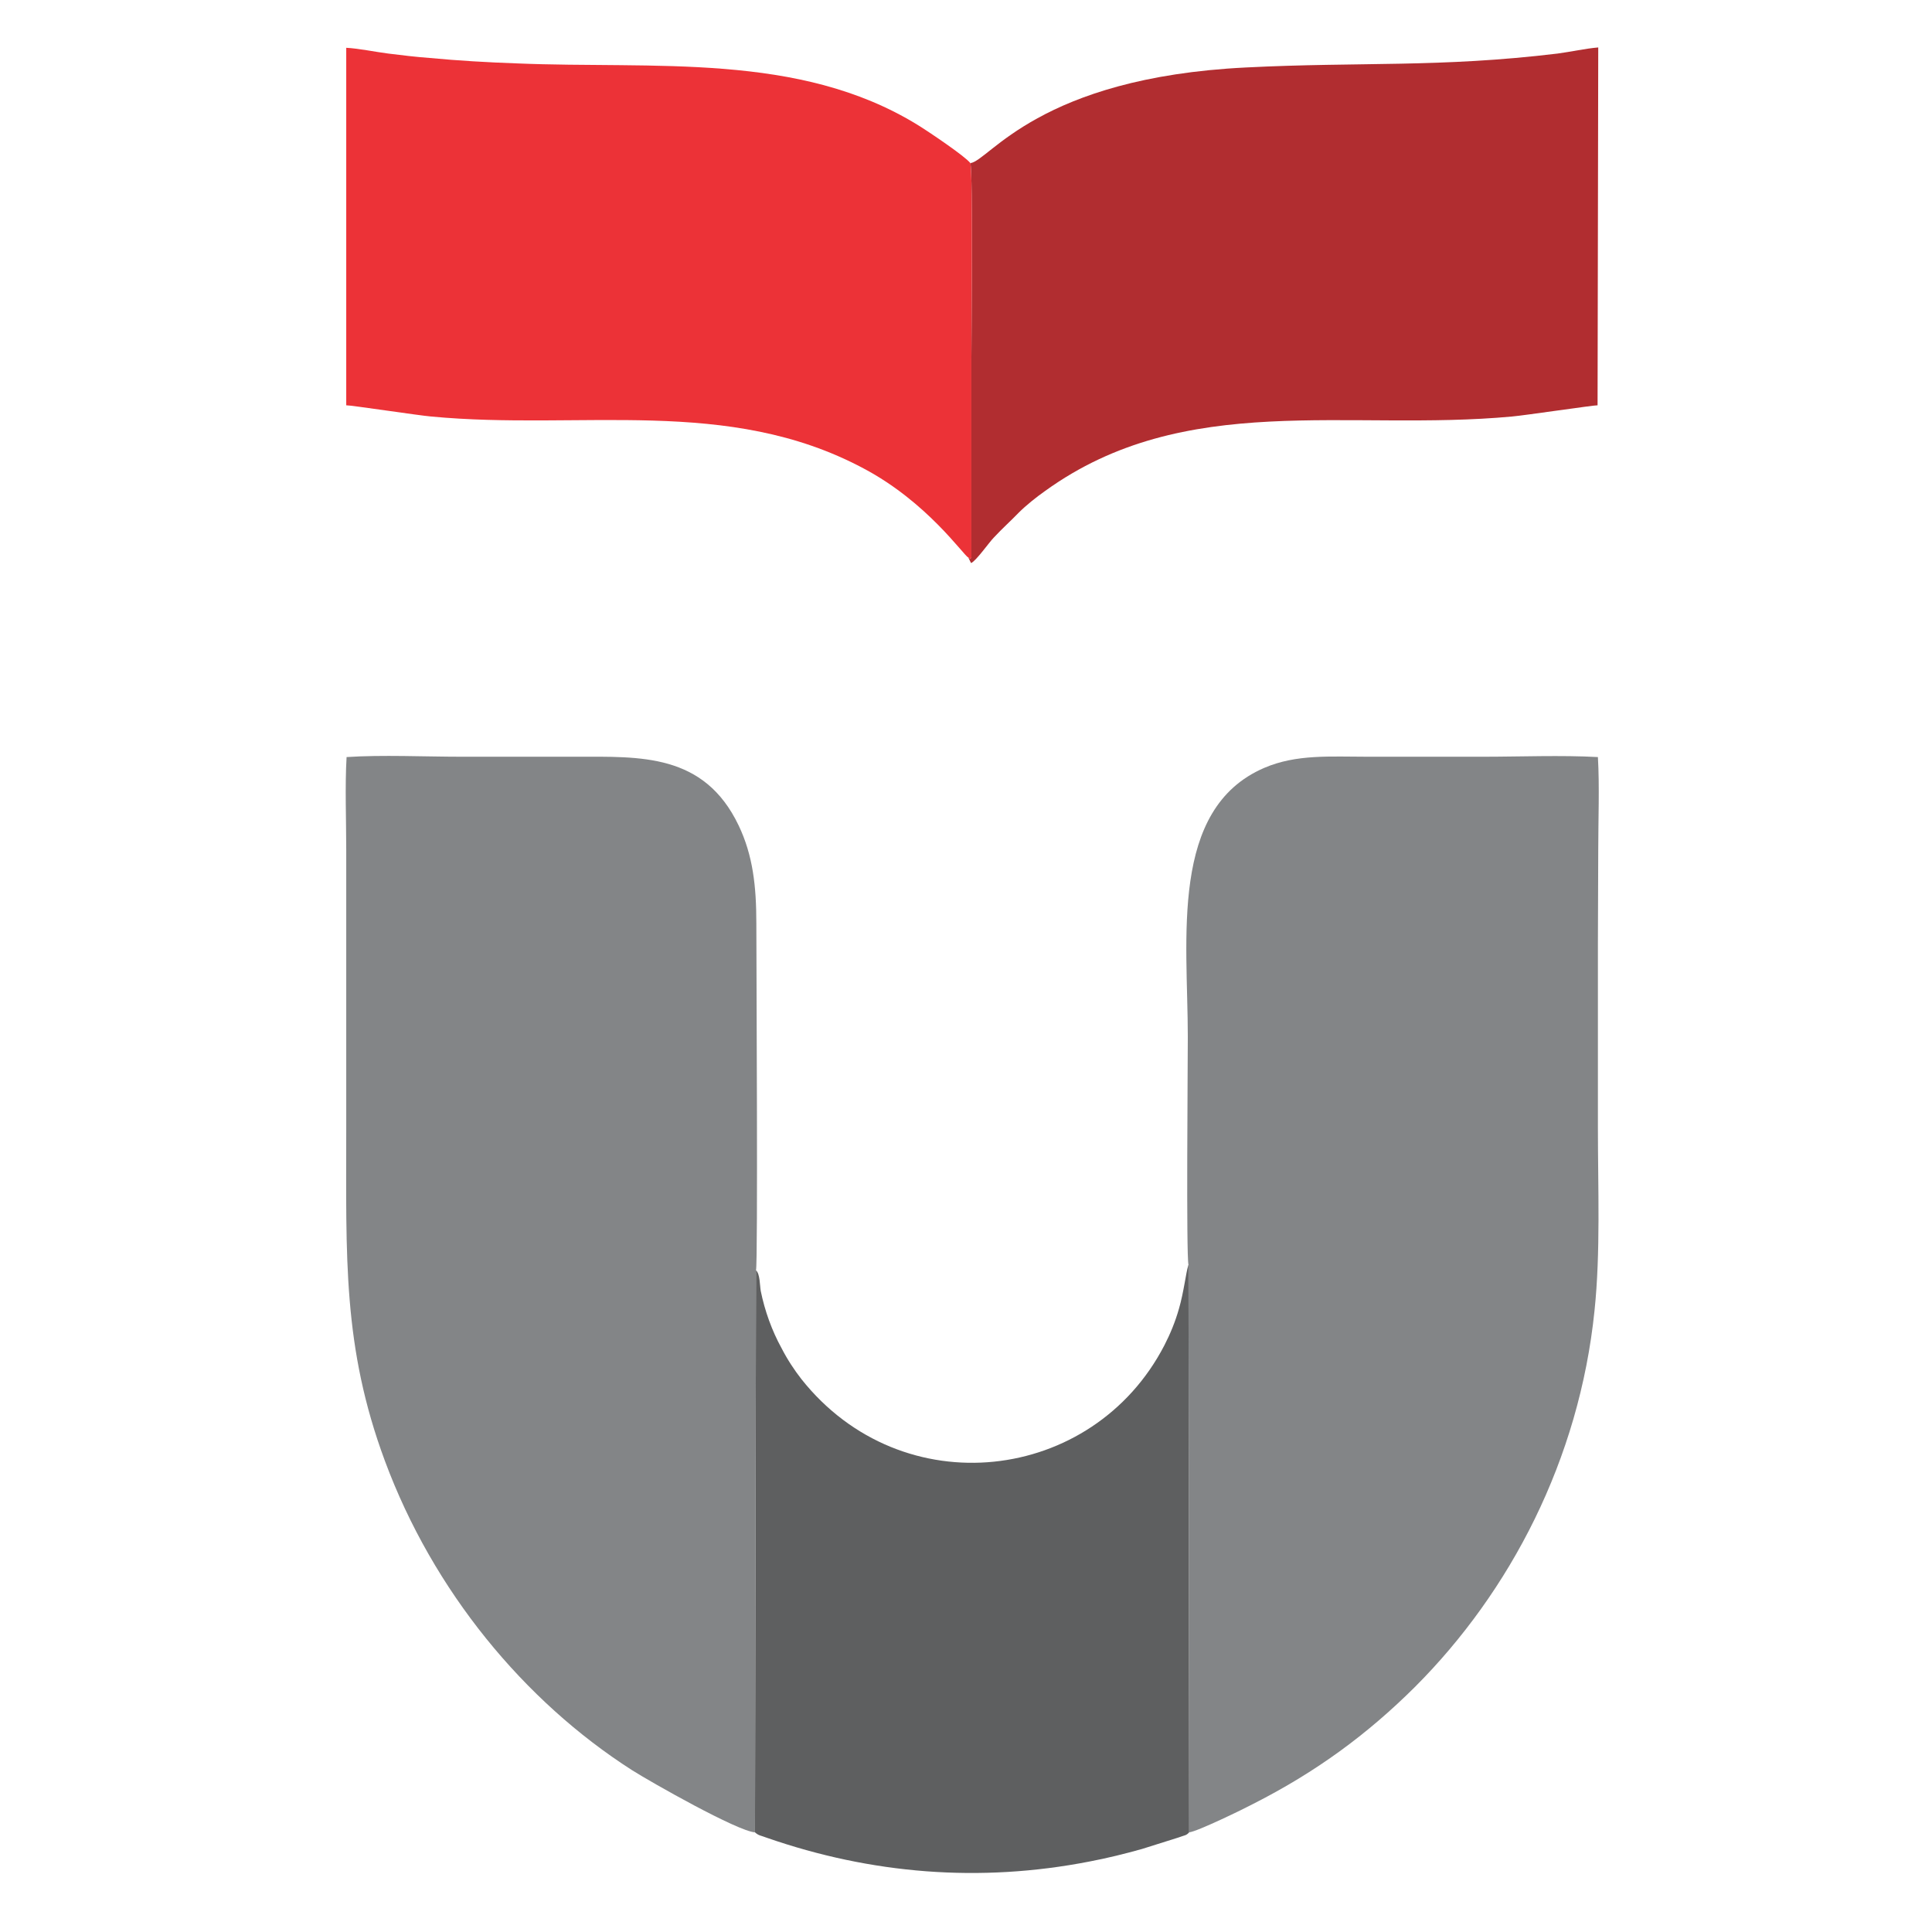
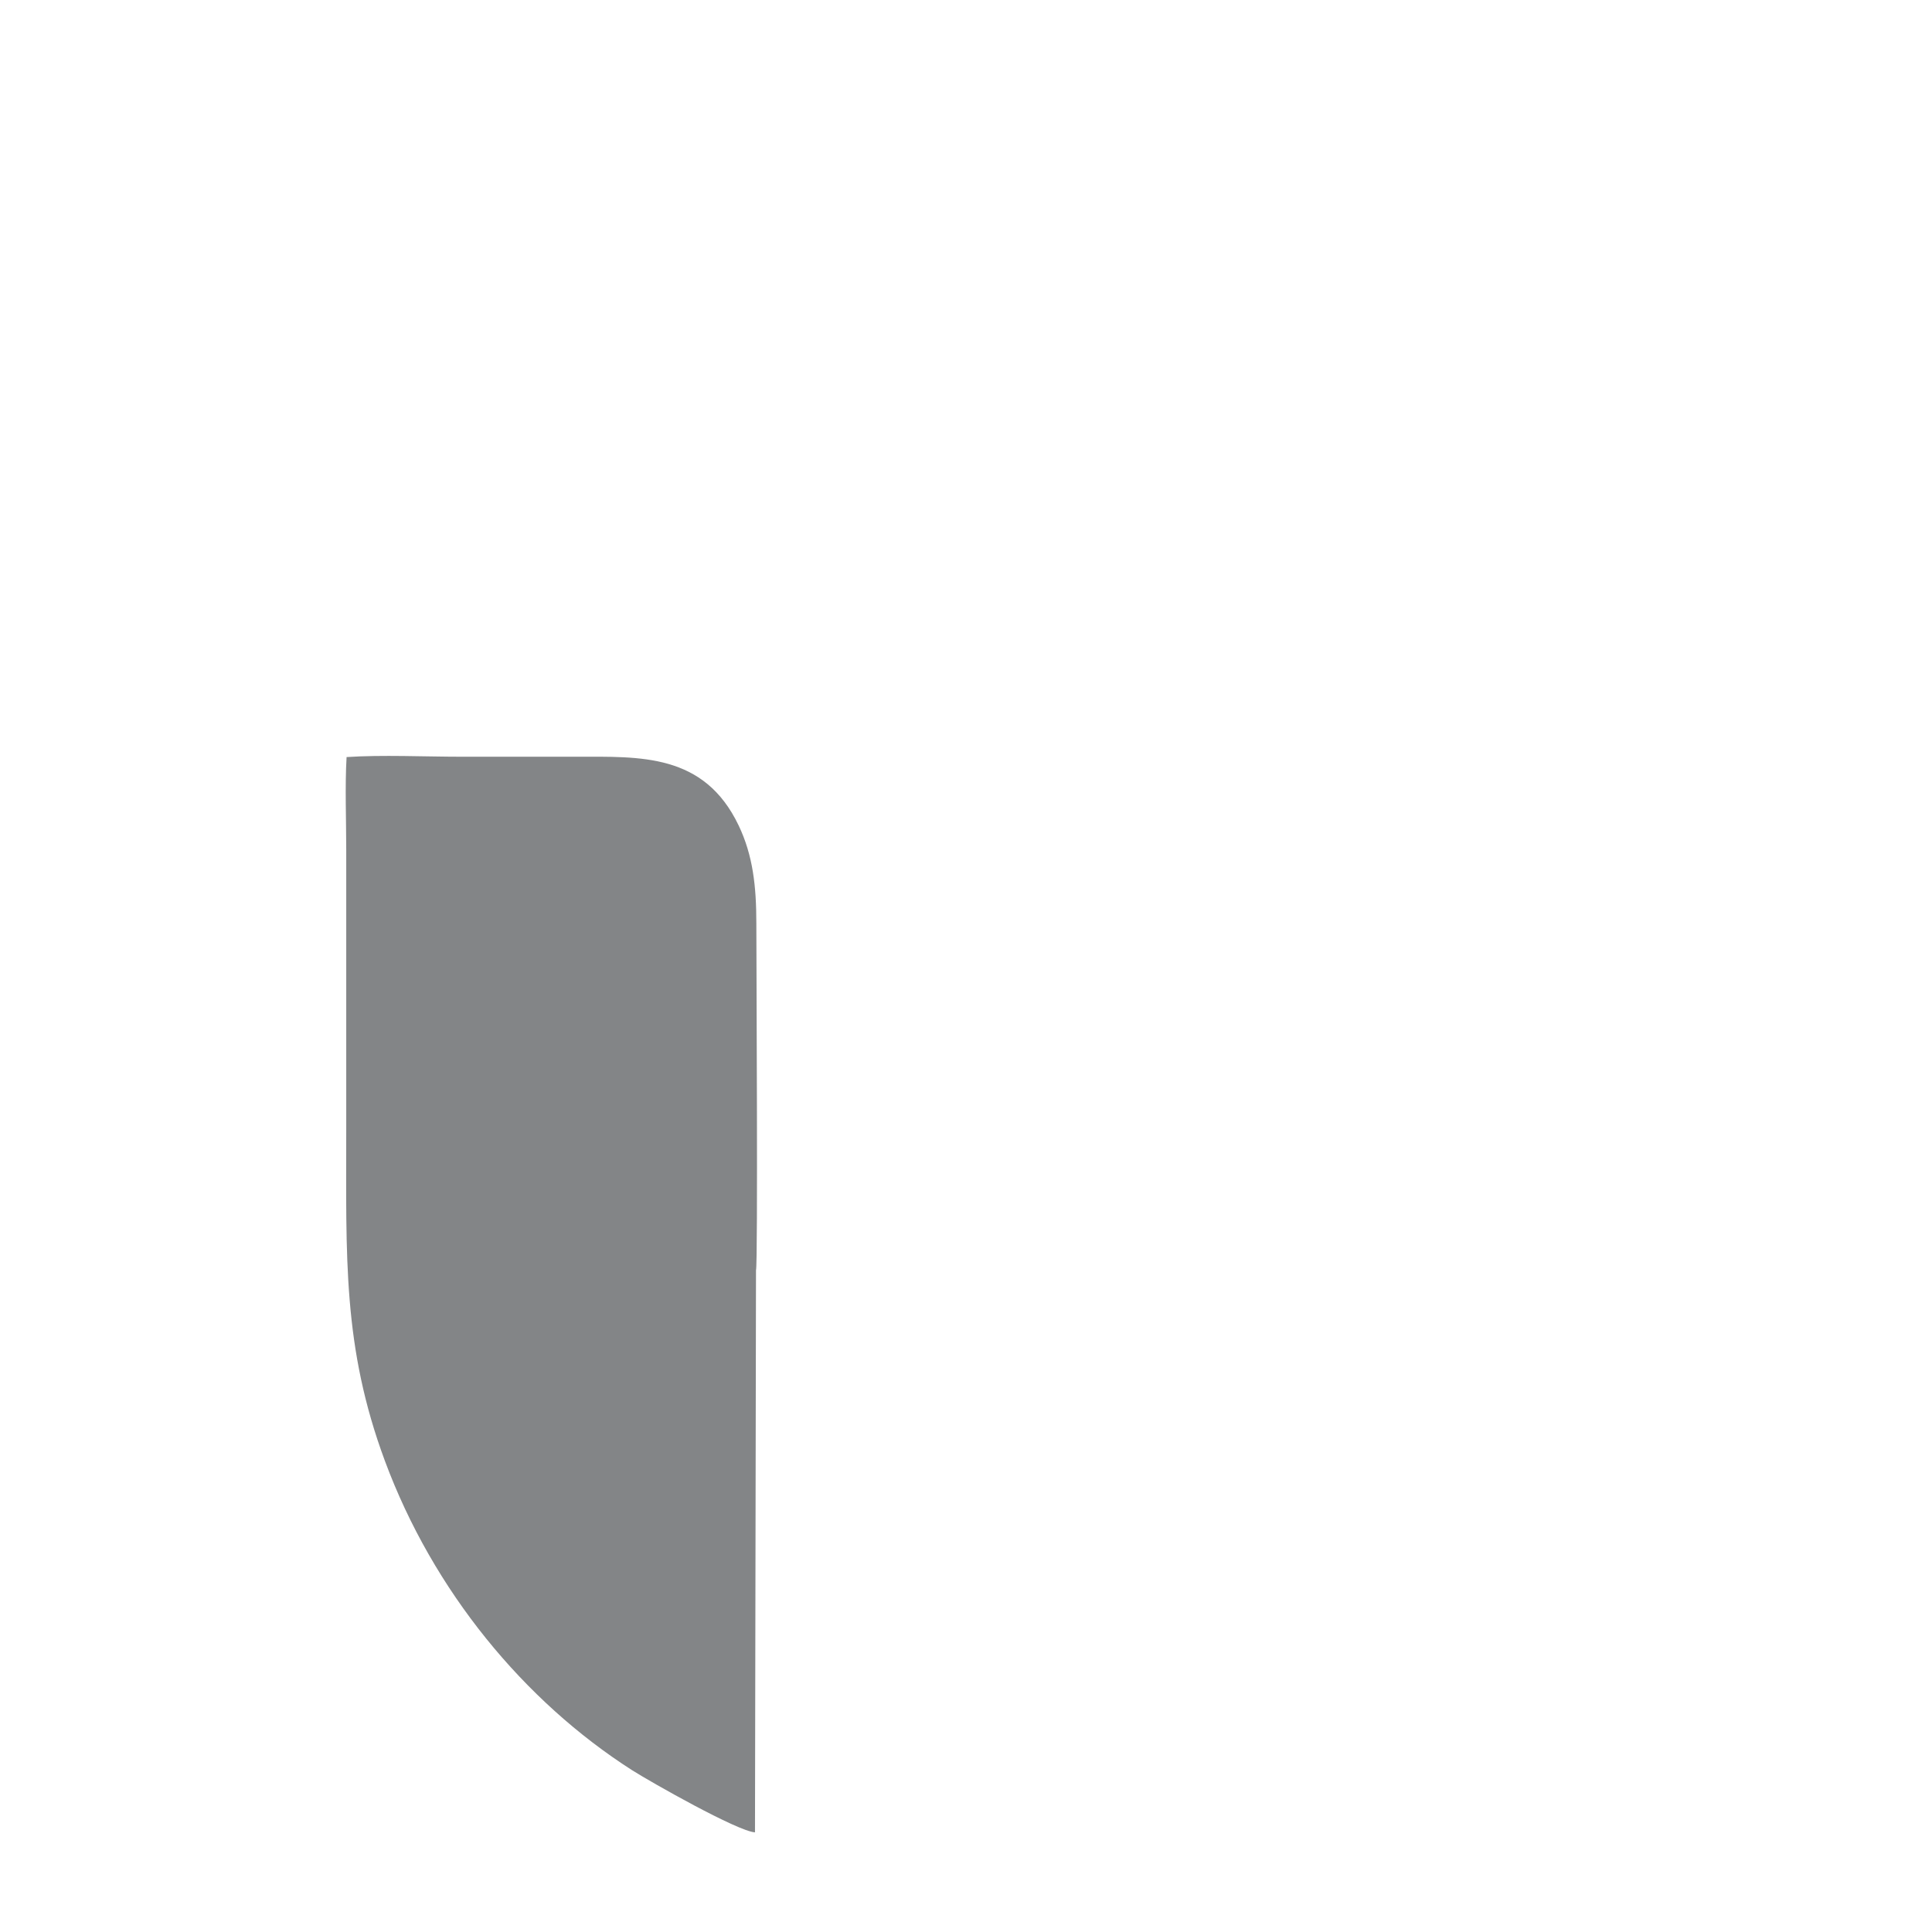
<svg xmlns="http://www.w3.org/2000/svg" width="285" height="285" viewBox="0 0 285 285" fill="none">
-   <path fill-rule="evenodd" clip-rule="evenodd" d="M175.32 186.587L175.42 270.3C176.571 270.2 183.476 266.848 184.877 266.097C194.134 261.394 201.64 255.89 208.695 248.884C222.806 234.773 232.964 215.309 235.216 193.342C236.116 184.785 235.716 175.228 235.716 166.421C235.716 157.314 235.716 148.157 235.716 139.051C235.716 134.497 235.766 129.944 235.766 125.39C235.766 120.937 235.966 115.983 235.716 111.68C230.362 111.379 224.207 111.63 218.753 111.63C213.099 111.63 207.444 111.63 201.79 111.63C196.286 111.63 191.232 111.229 186.478 113.281C172.468 119.336 175.22 138.5 175.22 152.961C175.22 156.864 174.97 185.286 175.32 186.587Z" fill="#838587" />
-   <path fill-rule="evenodd" clip-rule="evenodd" d="M111.372 270.3L111.522 187.387C111.822 186.387 111.572 141.402 111.572 136.198C111.572 130.744 111.071 126.191 108.97 121.787C103.866 111.079 94.409 111.63 85.002 111.63C79.347 111.63 73.693 111.63 68.089 111.63C62.735 111.63 56.33 111.329 51.126 111.68C50.876 115.983 51.076 120.987 51.076 125.39V166.421C51.076 185.486 50.525 198.646 56.78 215.509C63.886 234.673 77.296 250.936 93.258 261.143C96.11 262.945 108.82 270.15 111.372 270.3Z" fill="#838587" />
-   <path fill-rule="evenodd" clip-rule="evenodd" d="M143.145 24.063C143.546 25.614 143.296 49.332 143.296 53.035C143.296 62.792 143.296 72.55 143.296 82.257C142.845 82.608 143.496 82.507 142.845 82.257L143.246 83.058C143.946 82.808 145.948 79.956 146.598 79.305C147.899 77.904 149.05 76.903 150.251 75.652C151.352 74.551 152.853 73.35 154.204 72.4C174.82 57.538 198.838 63.693 223.056 61.441C224.858 61.291 235.266 59.74 235.666 59.79L235.766 7C233.915 7.15 231.663 7.651 229.761 7.901C212.348 10.002 200.589 9.102 183.826 9.952C153.203 11.453 145.948 23.713 143.145 24.063Z" fill="#B12D30" />
-   <path fill-rule="evenodd" clip-rule="evenodd" d="M142.846 82.257C143.496 82.507 142.846 82.608 143.296 82.257C143.296 72.55 143.296 62.792 143.296 53.035C143.296 49.332 143.546 25.614 143.146 24.063C142.395 23.062 136.891 19.359 135.34 18.409C117.827 7.65 96.46 10.202 76.245 9.352C71.942 9.202 67.588 8.951 63.385 8.551C61.334 8.401 59.282 8.151 57.28 7.901C55.279 7.65 52.977 7.15 51.076 7.05V59.79C51.576 59.74 61.784 61.291 63.585 61.441C85.752 63.543 107.319 58.389 127.384 69.097C136.741 74.051 142.045 81.807 142.846 82.257Z" fill="#EC3237" />
-   <path fill-rule="evenodd" clip-rule="evenodd" d="M111.522 187.387L111.372 270.3C111.922 270.801 112.222 270.751 113.123 271.101C128.535 276.455 144.547 277.756 160.709 274.604C163.361 274.103 165.963 273.453 168.465 272.752L173.869 271.051C174.77 270.701 174.97 270.801 175.42 270.3L175.32 186.587C175.27 186.637 175.27 186.737 175.27 186.737C174.97 187.638 174.62 190.64 173.919 193.042C173.369 194.993 172.618 196.795 171.768 198.446C161.21 218.861 133.088 222.164 118.227 203.45C117.176 202.099 116.175 200.597 115.275 198.846C113.873 196.294 112.823 193.392 112.222 190.44C112.072 189.539 112.122 187.938 111.522 187.387Z" fill="#5E5F60" />
+   <path fill-rule="evenodd" clip-rule="evenodd" d="M111.372 270.3L111.522 187.387C111.822 186.387 111.572 141.402 111.572 136.198C111.572 130.744 111.071 126.191 108.97 121.787C103.866 111.079 94.409 111.63 85.002 111.63C79.347 111.63 73.693 111.63 68.089 111.63C62.735 111.63 56.33 111.329 51.126 111.68C50.876 115.983 51.076 120.987 51.076 125.39V166.421C51.076 185.486 50.525 198.646 56.78 215.509C63.886 234.673 77.296 250.936 93.258 261.143C96.11 262.945 108.82 270.15 111.372 270.3" fill="#838587" />
</svg>